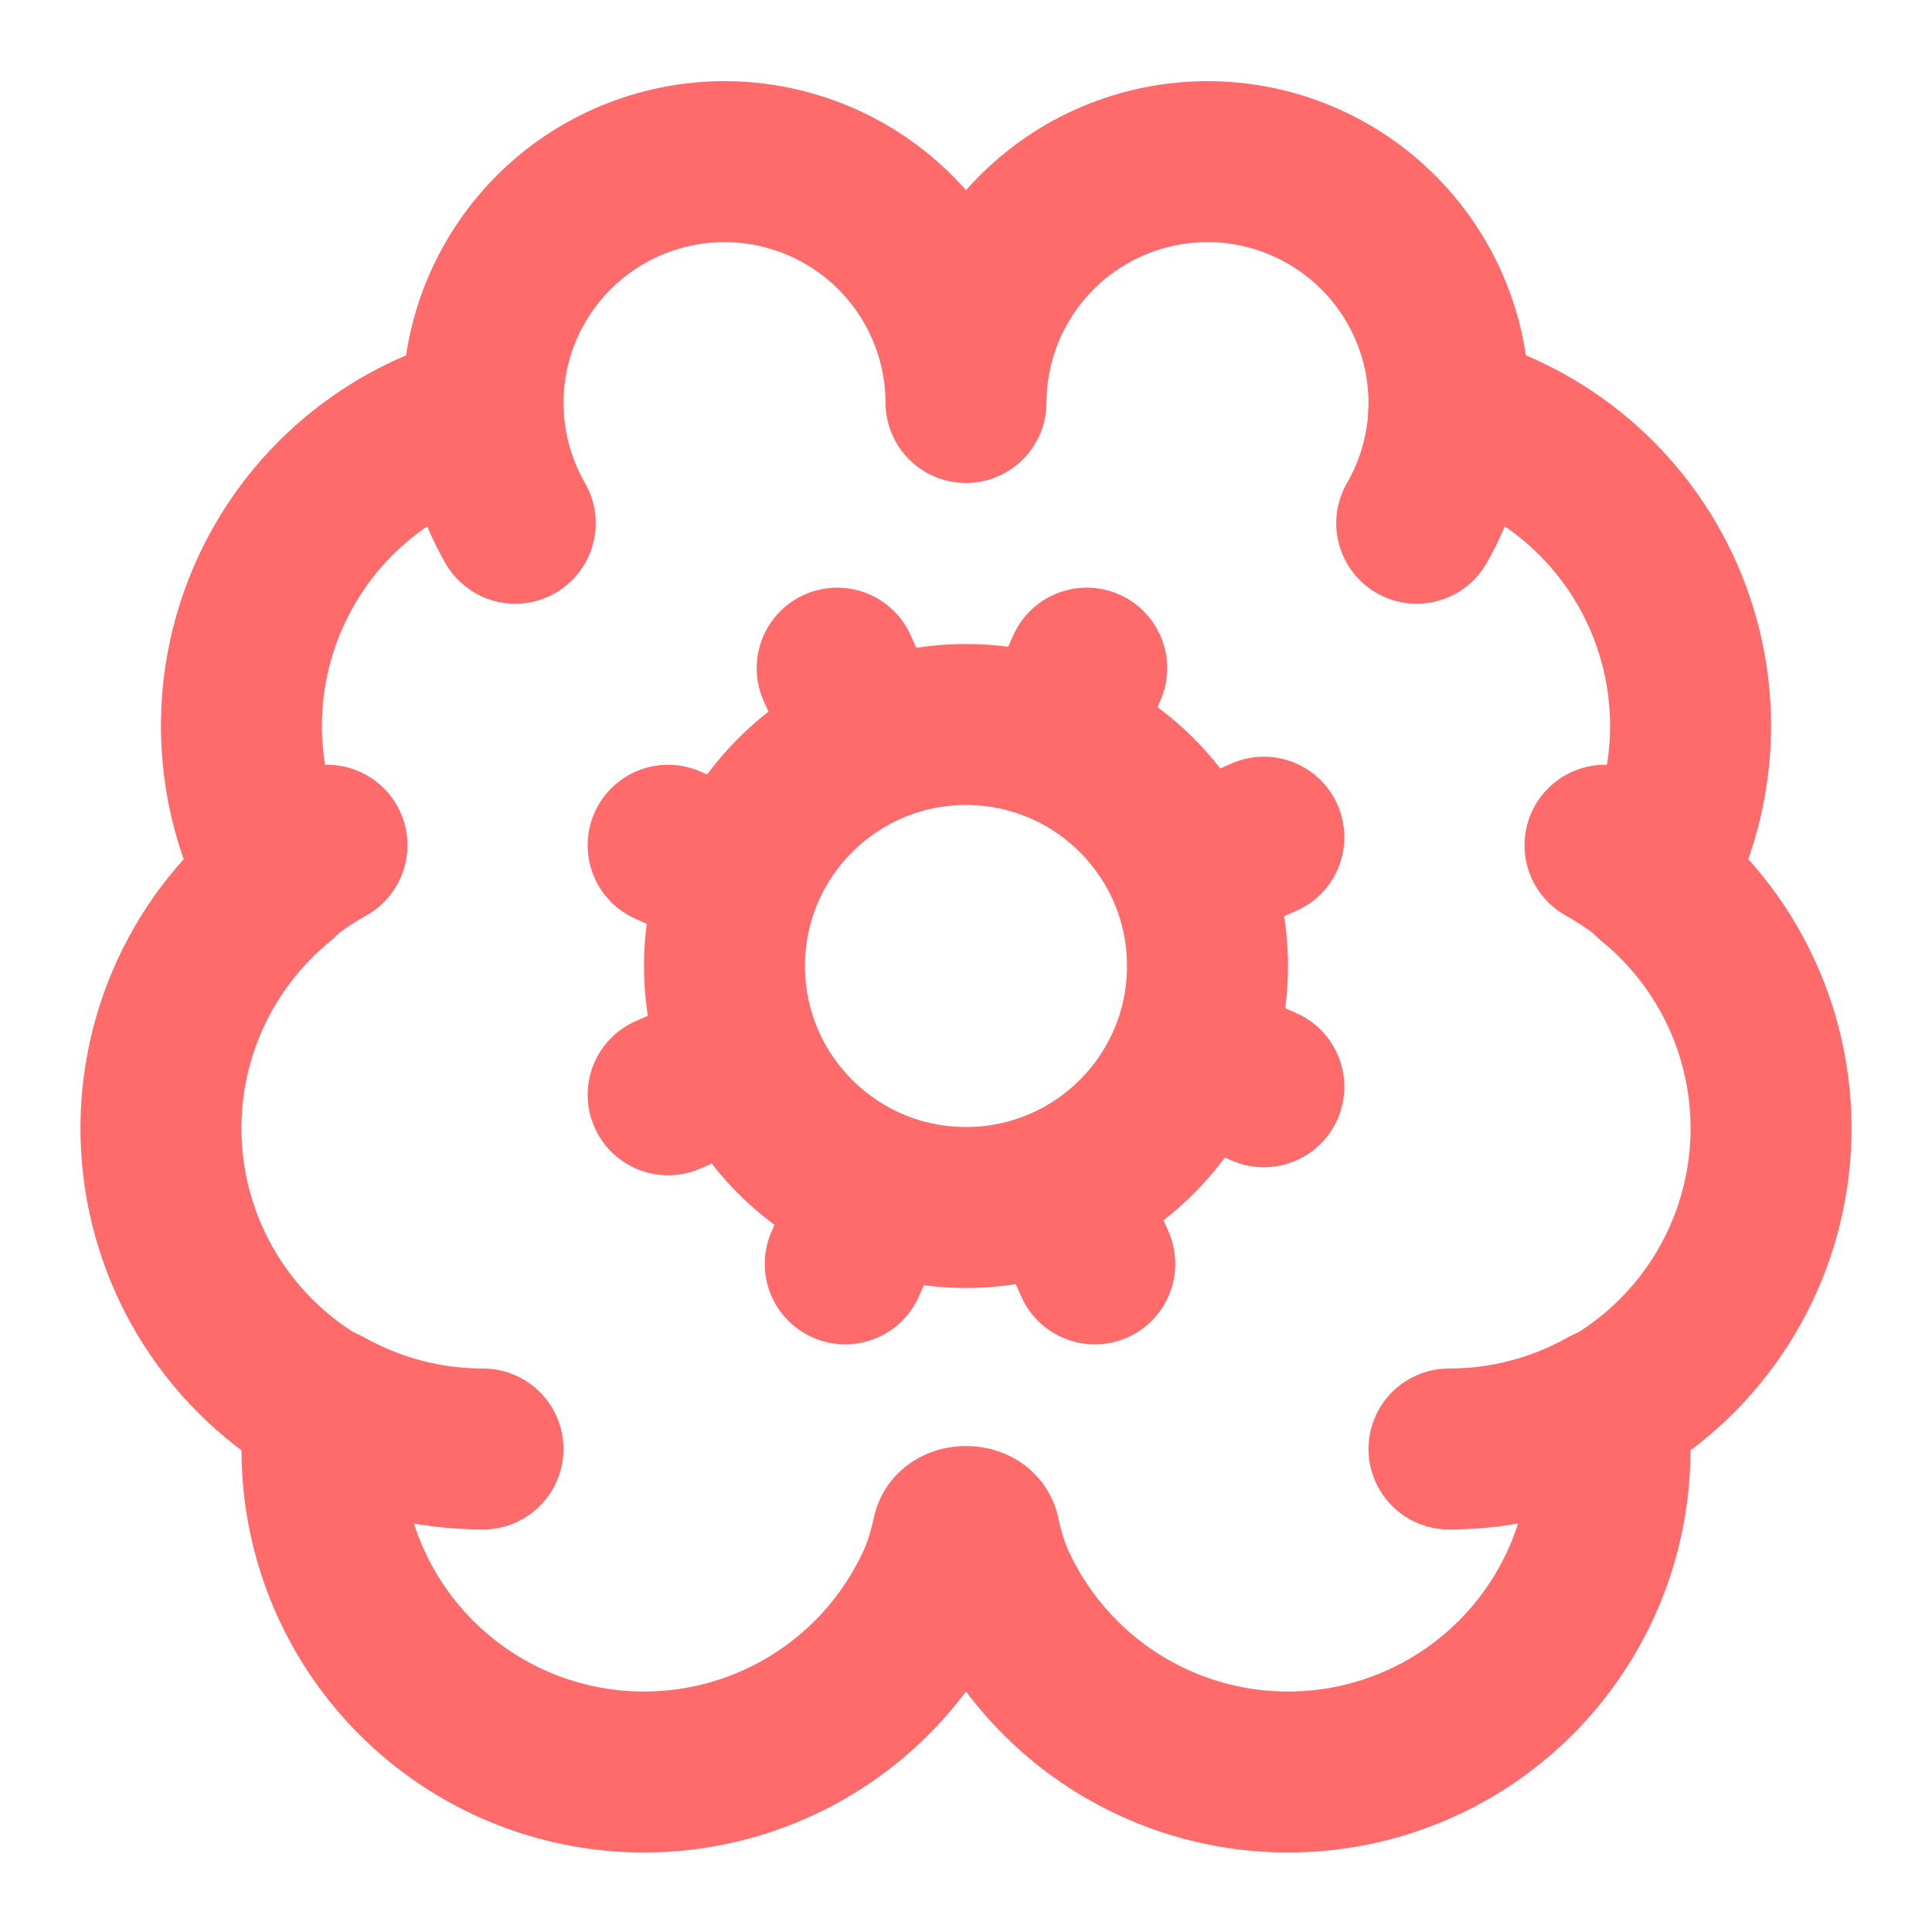
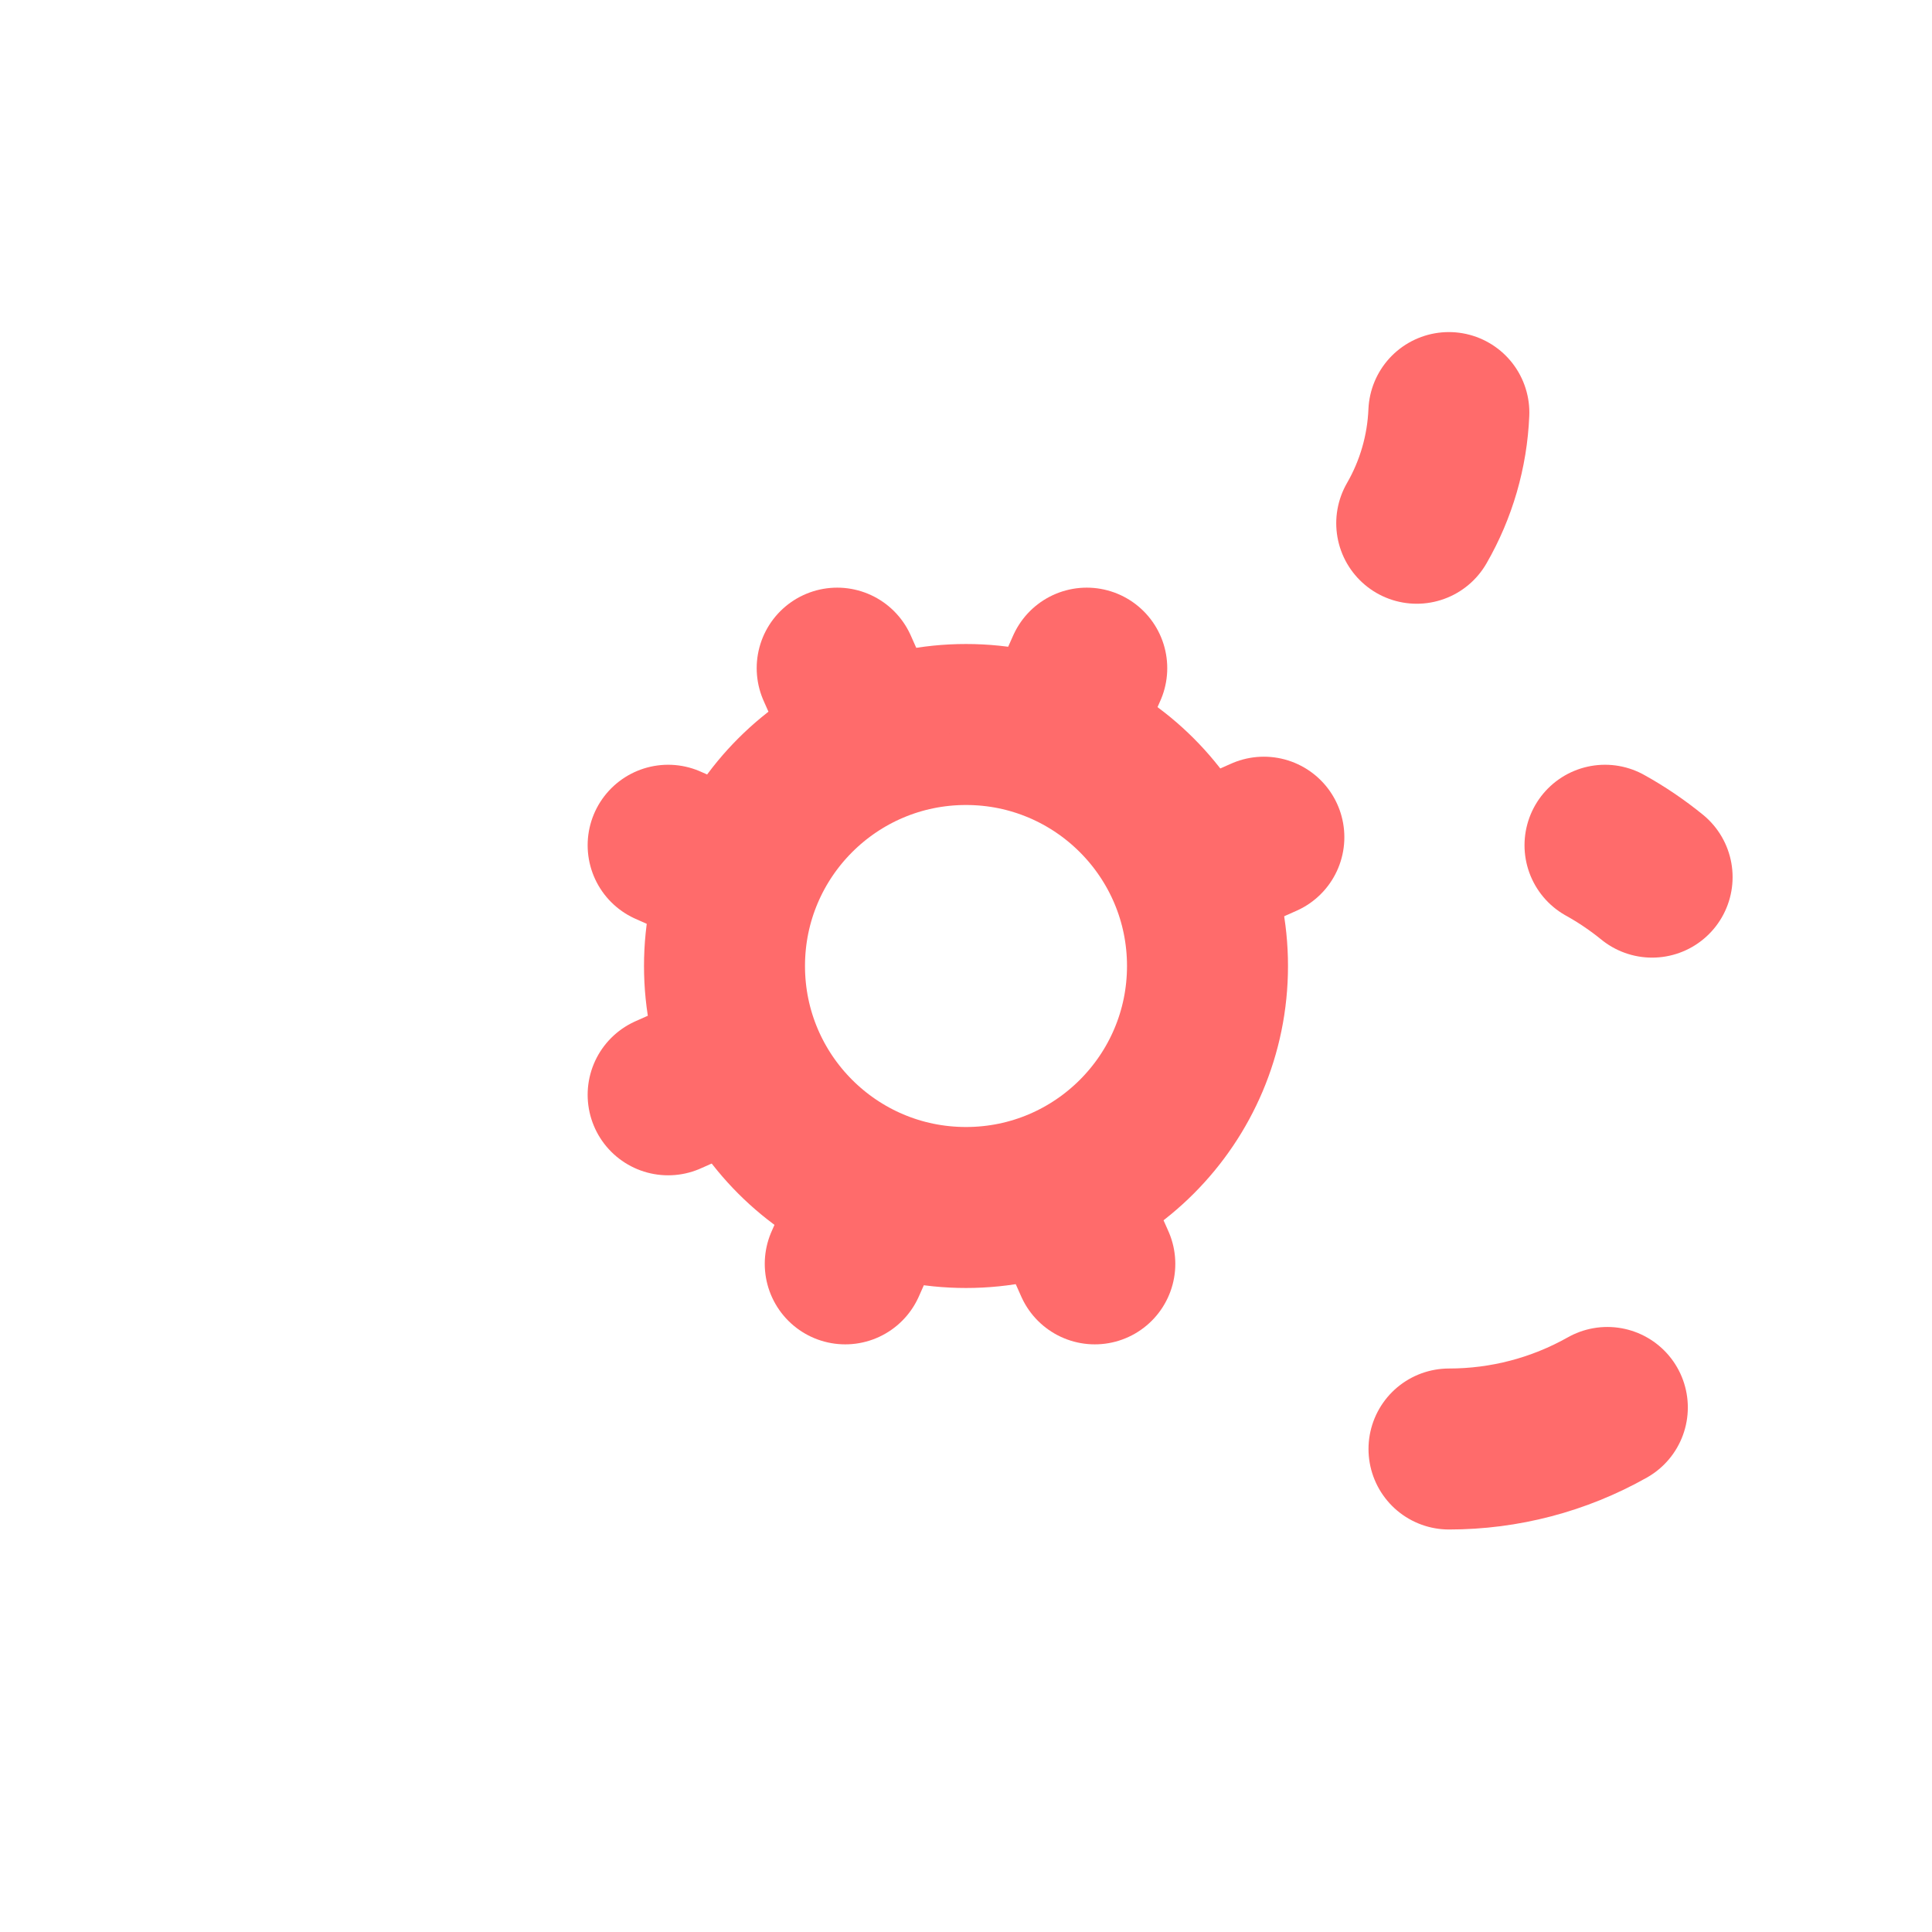
<svg xmlns="http://www.w3.org/2000/svg" width="64" height="64" viewBox="0 0 64 64" fill="none">
-   <path d="M32 13.333C31.997 12.269 31.782 11.215 31.367 10.235C30.951 9.254 30.345 8.367 29.582 7.624C28.819 6.881 27.916 6.298 26.925 5.909C25.934 5.52 24.875 5.332 23.811 5.357C22.746 5.382 21.698 5.62 20.726 6.056C19.755 6.491 18.88 7.117 18.153 7.895C17.427 8.673 16.863 9.588 16.494 10.587C16.126 11.586 15.961 12.648 16.008 13.712C14.441 14.115 12.986 14.87 11.753 15.918C10.52 16.967 9.542 18.282 8.893 19.765C8.244 21.247 7.941 22.858 8.006 24.476C8.072 26.093 8.505 27.674 9.272 29.099C7.923 30.195 6.863 31.603 6.182 33.203C5.502 34.802 5.223 36.543 5.369 38.275C5.515 40.006 6.082 41.676 7.021 43.139C7.96 44.601 9.241 45.812 10.755 46.667C10.425 49.215 11.027 51.798 12.45 53.938C13.872 56.079 16.02 57.633 18.497 58.317C20.975 59 23.616 58.766 25.935 57.657C28.253 56.549 30.094 54.64 31.117 52.283C31.306 51.811 31.453 51.324 31.555 50.827C31.629 50.48 32.371 50.48 32.448 50.827C32.549 51.324 32.695 51.811 32.883 52.283C33.907 54.64 35.747 56.549 38.066 57.657C40.384 58.766 43.025 59 45.503 58.317C47.98 57.633 50.128 56.079 51.55 53.938C52.973 51.798 53.575 49.215 53.245 46.667C54.759 45.812 56.041 44.601 56.979 43.139C57.918 41.676 58.485 40.006 58.631 38.275C58.777 36.543 58.498 34.802 57.818 33.203C57.138 31.603 56.077 30.195 54.728 29.099C55.495 27.674 55.928 26.093 55.994 24.476C56.059 22.858 55.756 21.247 55.107 19.765C54.458 18.282 53.48 16.967 52.248 15.918C51.015 14.87 49.56 14.115 47.992 13.712C48.04 12.648 47.874 11.586 47.506 10.587C47.138 9.588 46.574 8.673 45.847 7.895C45.12 7.117 44.245 6.491 43.274 6.056C42.303 5.62 41.254 5.382 40.19 5.357C39.125 5.332 38.066 5.52 37.075 5.909C36.084 6.298 35.181 6.881 34.418 7.624C33.656 8.367 33.049 9.254 32.634 10.235C32.218 11.215 32.003 12.269 32 13.333Z" stroke="#FF6B6B" stroke-width="5.333" stroke-linecap="round" stroke-linejoin="round" />
  <path d="M46.931 17.333C47.576 16.215 47.941 14.957 47.995 13.667" stroke="#FF6B6B" stroke-width="5.333" stroke-linecap="round" stroke-linejoin="round" />
-   <path d="M16.008 13.667C16.061 14.957 16.425 16.215 17.069 17.333" stroke="#FF6B6B" stroke-width="5.333" stroke-linecap="round" stroke-linejoin="round" />
-   <path d="M9.272 29.056C9.76 28.659 10.282 28.305 10.832 28" stroke="#FF6B6B" stroke-width="5.333" stroke-linecap="round" stroke-linejoin="round" />
  <path d="M53.168 28C53.718 28.305 54.24 28.659 54.728 29.056" stroke="#FF6B6B" stroke-width="5.333" stroke-linecap="round" stroke-linejoin="round" />
-   <path d="M16 48C14.162 48.001 12.355 47.527 10.755 46.624" stroke="#FF6B6B" stroke-width="5.333" stroke-linecap="round" stroke-linejoin="round" />
  <path d="M53.245 46.624C51.645 47.527 49.838 48.001 48 48" stroke="#FF6B6B" stroke-width="5.333" stroke-linecap="round" stroke-linejoin="round" />
  <path d="M32 40C36.418 40 40 36.418 40 32C40 27.582 36.418 24 32 24C27.582 24 24 27.582 24 32C24 36.418 27.582 40 32 40Z" stroke="#FF6B6B" stroke-width="5.333" stroke-linecap="round" stroke-linejoin="round" />
  <path d="M41.867 27.733L39.467 28.8" stroke="#FF6B6B" stroke-width="5.333" stroke-linecap="round" stroke-linejoin="round" />
  <path d="M24.533 35.2L22.133 36.267" stroke="#FF6B6B" stroke-width="5.333" stroke-linecap="round" stroke-linejoin="round" />
  <path d="M36.267 41.867L35.2 39.467" stroke="#FF6B6B" stroke-width="5.333" stroke-linecap="round" stroke-linejoin="round" />
  <path d="M28.8 24.533L27.733 22.133" stroke="#FF6B6B" stroke-width="5.333" stroke-linecap="round" stroke-linejoin="round" />
-   <path d="M41.867 36L39.467 34.933" stroke="#FF6B6B" stroke-width="5.333" stroke-linecap="round" stroke-linejoin="round" />
  <path d="M24.533 29.067L22.133 28" stroke="#FF6B6B" stroke-width="5.333" stroke-linecap="round" stroke-linejoin="round" />
  <path d="M28 41.867L29.067 39.467" stroke="#FF6B6B" stroke-width="5.333" stroke-linecap="round" stroke-linejoin="round" />
  <path d="M34.933 24.533L36 22.133" stroke="#FF6B6B" stroke-width="5.333" stroke-linecap="round" stroke-linejoin="round" />
</svg>